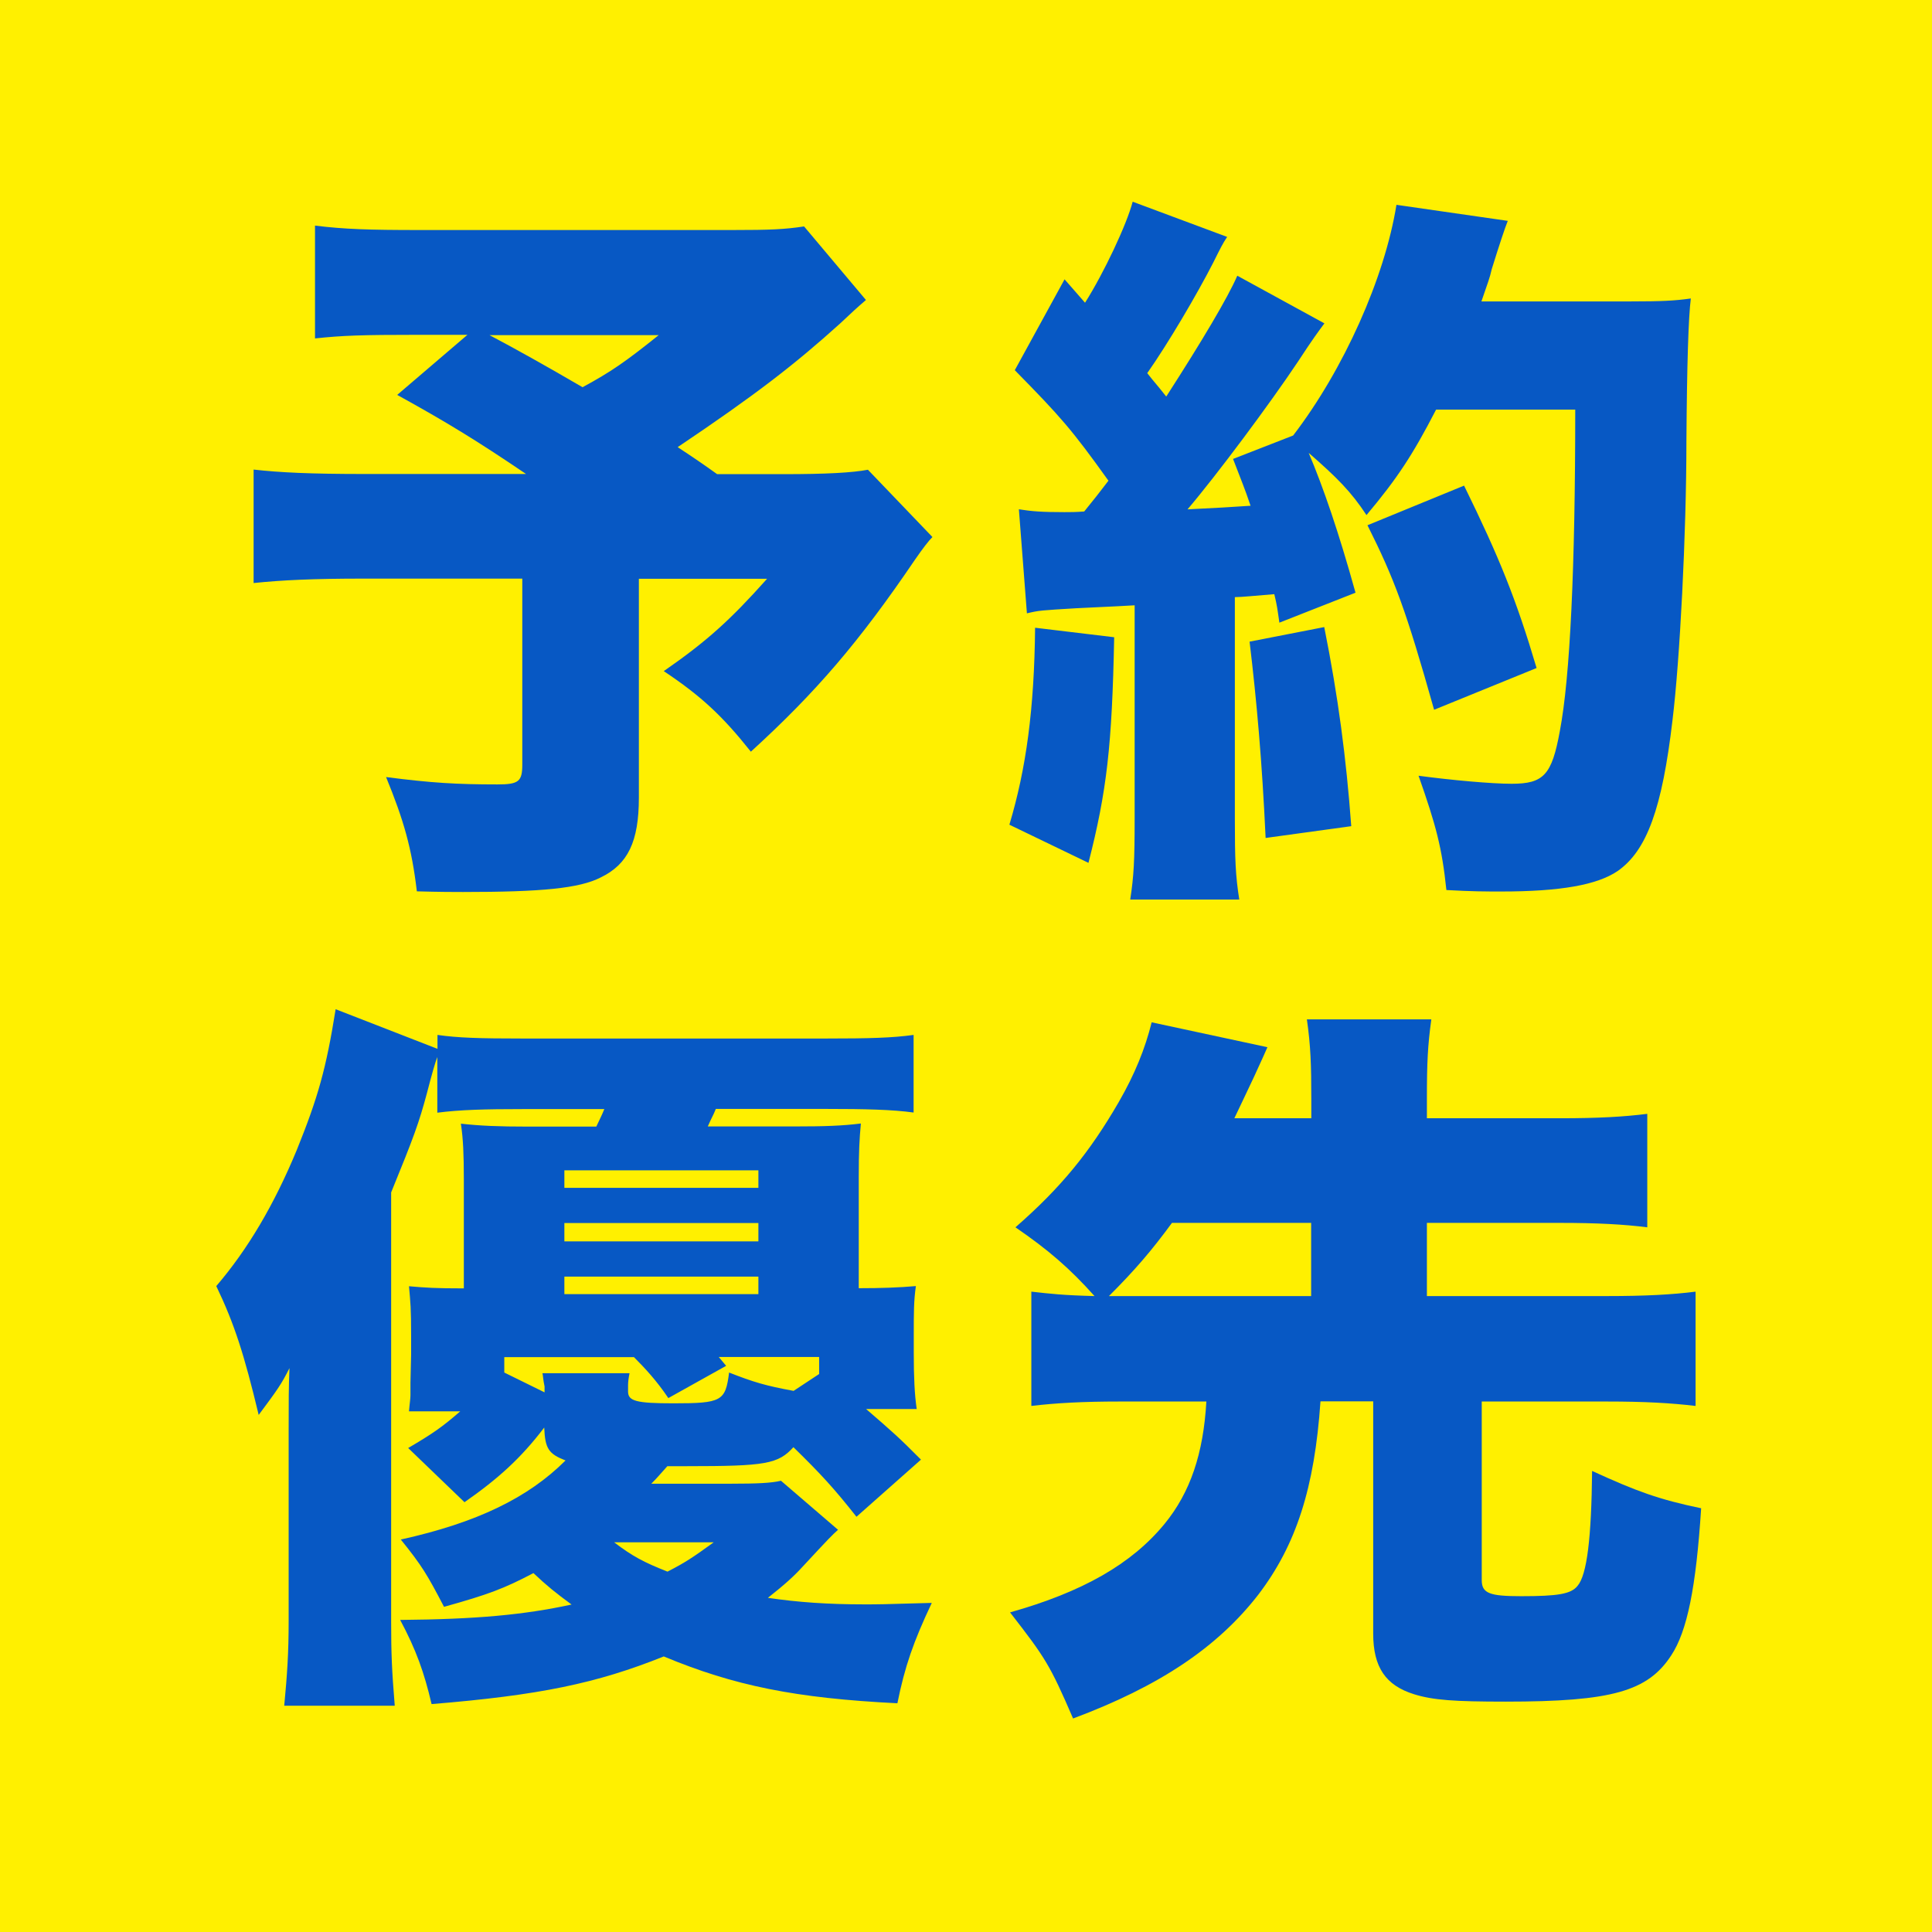
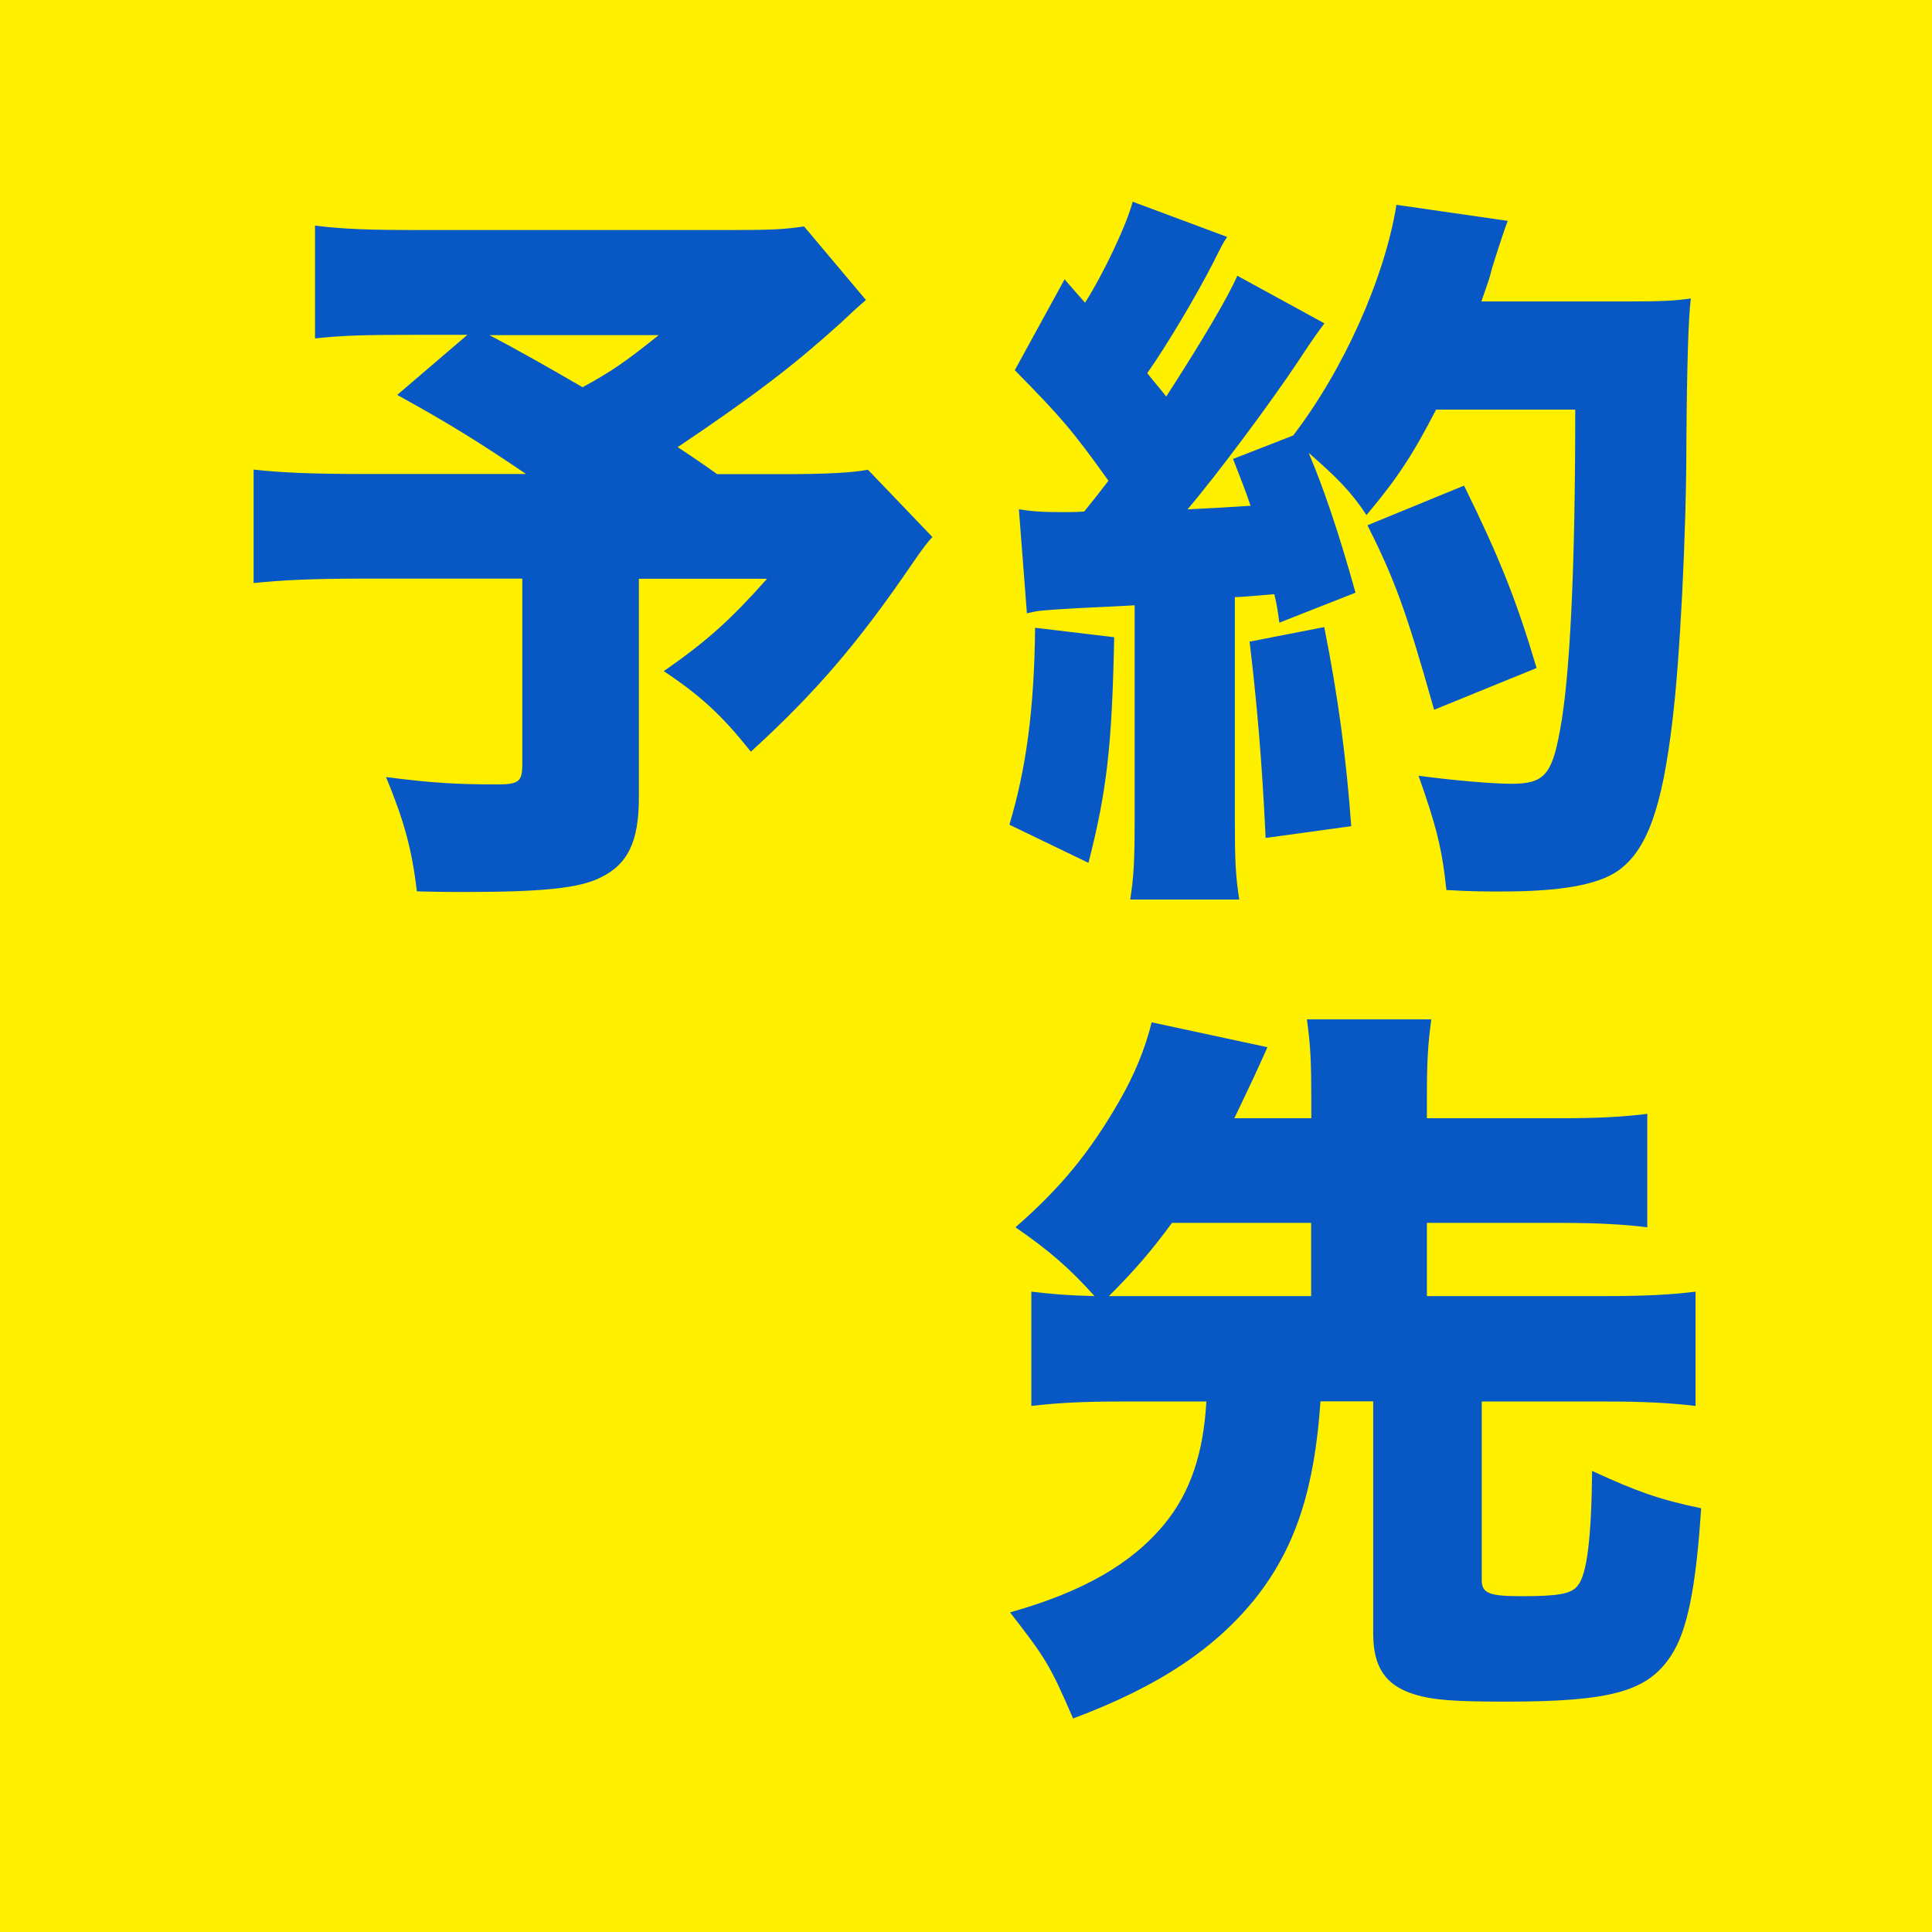
<svg xmlns="http://www.w3.org/2000/svg" id="_レイヤー_2" viewBox="0 0 118 118">
  <defs>
    <style>.cls-1{fill:#fff000;}.cls-2{fill:#0758c4;}</style>
  </defs>
  <g id="_レイヤー_1-2">
    <g>
      <rect class="cls-1" width="118" height="118" />
      <g>
        <path class="cls-2" d="m52.89,18.32c-.67.58-.76.67-1.57,1.43-2.77,2.5-5.14,4.34-9.93,7.56q1.3.85,2.41,1.65h4.07c2.59,0,4.2-.09,5.14-.27l3.94,4.11q-.36.36-1.07,1.39c-3.4,5.01-6.04,8.09-10.02,11.72-1.74-2.19-3.04-3.4-5.32-4.92,2.64-1.83,4.07-3.13,6.31-5.64h-7.83v13.37c0,2.68-.67,4.07-2.33,4.87-1.3.67-3.62.89-8.41.89-.49,0-1.43,0-2.82-.04-.31-2.64-.8-4.34-1.88-6.98,2.77.36,4.34.45,6.8.45,1.3,0,1.52-.18,1.52-1.21v-11.36h-9.7c-3.09,0-4.96.09-6.71.27v-6.93c1.61.18,3.44.27,6.8.27h9.84c-3.04-2.06-4.88-3.18-7.87-4.83l4.29-3.67h-3.09c-3.35,0-4.52.04-6.22.22v-6.89c1.79.22,3.31.27,6.35.27h19.14c2.33,0,3.18-.04,4.38-.22l3.76,4.47Zm-22.99,2.15q2.37,1.25,5.68,3.18c1.74-.94,2.64-1.57,4.65-3.18h-10.33Z" />
        <path class="cls-2" d="m68.05,38.93c-.13,6.62-.45,9.39-1.57,13.77l-4.83-2.33c1.03-3.44,1.52-7.07,1.57-12.03l4.83.58Zm-5.86-7.83c.81.13,1.43.18,2.82.18.4,0,.67,0,1.21-.04q.8-.98,1.48-1.88c-2.24-3.13-2.91-3.89-5.72-6.75l3.04-5.55,1.25,1.43c1.16-1.83,2.55-4.79,2.91-6.17l5.77,2.15c-.27.4-.4.67-.85,1.57-.98,1.92-2.77,4.96-4.03,6.75.45.58.49.58,1.16,1.43,2.19-3.4,3.76-6.04,4.34-7.38l5.32,2.91c-.36.49-.67.89-1.61,2.33-1.7,2.55-4.96,6.93-6.75,9.03,1.83-.09,2.5-.13,3.85-.22-.36-1.07-.54-1.48-1.07-2.86l3.67-1.43c3.09-4.03,5.59-9.62,6.31-14.09l6.8.98q-.27.67-.98,2.95c-.13.58-.22.76-.63,1.97h9.12c1.88,0,2.68-.04,3.67-.18q-.22,1.7-.27,8.72c0,5.64-.4,13.37-.85,17.04-.63,5.37-1.56,7.96-3.35,9.21-1.25.85-3.49,1.25-7.11,1.25-.98,0-1.74,0-3.35-.09-.27-2.59-.63-3.94-1.7-6.98,2.01.27,4.47.49,5.68.49,1.97,0,2.46-.54,2.95-3.22.63-3.31.94-10.02.94-19.63h-8.5c-1.43,2.77-2.37,4.2-4.25,6.44-.94-1.43-1.79-2.28-3.53-3.8.89,2.1,1.83,4.83,2.86,8.54l-4.65,1.83c-.13-.89-.13-.98-.31-1.74-1.16.09-1.97.18-2.41.18v13.51c0,2.55.04,3.49.27,4.96h-6.66c.22-1.43.27-2.37.27-4.96v-13.01c-1.52.09-2.73.13-3.58.18-2.15.13-2.24.13-3,.31l-.49-6.35Zm18.69,7.2c.85,4.25,1.34,7.96,1.65,12.16l-5.23.72c-.22-4.7-.54-8.32-.98-11.99l4.56-.89Zm6.71,5.05c-1.7-6.04-2.41-7.96-4.07-11.27l5.9-2.42c2.15,4.38,3.18,6.93,4.43,11.14l-6.26,2.55Z" />
-         <path class="cls-2" d="m51.19,93.43c-.4.36-.49.45-2.19,2.28-.49.54-1.07,1.07-2.1,1.88,1.83.27,3.67.4,5.9.4.8,0,1.07,0,4.11-.09-1.12,2.37-1.65,3.89-2.1,6.13-6.22-.31-9.97-1.07-14.27-2.86-4.11,1.65-7.6,2.37-14.18,2.91-.45-1.92-.94-3.31-1.92-5.14,4.65-.04,7.56-.31,10.47-.94-.98-.72-1.48-1.12-2.33-1.92-1.79.94-2.73,1.3-5.46,2.06-1.03-1.97-1.34-2.5-2.64-4.11,4.65-1.03,7.78-2.55,10.06-4.83-1.03-.4-1.25-.72-1.3-2.01-1.43,1.88-2.82,3.13-4.87,4.56l-3.44-3.31c1.52-.89,2.1-1.3,3.18-2.24h-3.13c.04-.49.09-.76.09-.98v-.76l.04-1.74v-1.07c0-1.83-.04-2.06-.13-3.09,1.03.09,1.61.13,3.35.13v-6.66c0-1.52-.04-2.46-.18-3.4,1.16.13,2.28.18,4.16.18h4.11c.27-.58.31-.63.49-1.07h-5.01c-2.28,0-3.8.04-5.19.22v-3.4q-.18.45-.63,2.19c-.49,1.83-.8,2.68-2.19,6.08v26.21c0,1.92.04,2.95.22,5.14h-6.75c.18-1.92.27-3.18.27-5.19v-11.63c0-1.79,0-2.59.05-3.8-.49.98-.72,1.3-1.88,2.86-.89-3.71-1.48-5.55-2.59-7.87,1.92-2.24,3.53-4.96,4.92-8.32,1.3-3.22,1.79-4.96,2.37-8.59l6.22,2.42v-.85c1.25.18,2.59.22,5.19.22h18.52c2.68,0,4.07-.04,5.37-.22v4.74c-1.3-.18-2.95-.22-5.37-.22h-6.71c-.18.45-.22.45-.49,1.07h5.28c1.88,0,2.95-.04,4.07-.18-.09.94-.13,1.74-.13,3.26v6.8c1.39,0,2.46-.04,3.49-.13-.13.89-.13,1.61-.13,3.04v1.03c0,1.52.05,2.55.18,3.44h-3.09c1.61,1.39,2.01,1.74,3.35,3.09l-3.94,3.49c-1.34-1.7-2.15-2.59-3.85-4.25-.94,1.03-1.7,1.16-6.49,1.16h-1.21c-.49.54-.58.67-.98,1.07h4.92c1.52,0,2.42-.04,3-.18l3.49,3Zm-1.16-10.55h-6.13l.45.54-3.53,1.97c-.72-1.07-1.43-1.83-2.1-2.5h-7.92v.94l2.46,1.21v-.36c-.09-.4-.09-.67-.13-.81h5.32q-.09.45-.09.72v.4c0,.58.49.72,2.77.72,2.95,0,3.18-.13,3.4-1.88,1.48.58,2.24.81,3.94,1.12l1.56-1.03v-1.03Zm-3.71-11.4h-11.85v1.07h11.85v-1.07Zm-11.85,4.34h11.85v-1.12h-11.85v1.12Zm11.85,3.22v-1.07h-11.85v1.07h11.85Zm-8.81,15.16c1.12.85,1.79,1.21,3.26,1.79,1.12-.58,1.52-.85,2.82-1.79h-6.08Z" />
        <path class="cls-2" d="m63,78.89c1.16.13,1.92.22,3.85.27-1.52-1.7-2.82-2.82-4.83-4.2,2.77-2.42,4.52-4.56,6.31-7.65.98-1.7,1.61-3.26,2.01-4.87l7.07,1.52q-.13.31-.81,1.79c-.67,1.43-.81,1.7-1.21,2.55h4.7v-1.21c0-2.06-.04-3.22-.27-4.83h7.6c-.22,1.61-.27,2.64-.27,4.83v1.21h8.14c2.33,0,3.89-.09,5.32-.27v6.93c-1.43-.18-3.04-.27-5.32-.27h-8.14v4.47h11c2.37,0,3.98-.09,5.41-.27v6.98c-1.52-.18-3.09-.27-5.41-.27h-7.65v10.91c0,.81.49.98,2.41.98,2.24,0,3.04-.13,3.44-.63.58-.67.85-2.95.89-7.02,2.73,1.25,4.07,1.74,6.66,2.28-.31,4.83-.85,7.51-1.83,8.99-1.43,2.19-3.62,2.82-10.11,2.82-3.13,0-4.43-.09-5.59-.45-1.74-.54-2.5-1.65-2.5-3.71v-14.18h-3.22c-.36,5.28-1.48,8.77-3.8,11.81-2.5,3.22-6.04,5.59-11.31,7.56-1.43-3.31-1.7-3.71-3.85-6.48,4.43-1.25,7.42-2.95,9.44-5.41,1.57-1.92,2.37-4.29,2.55-7.47h-5.28c-2.28,0-3.89.09-5.41.27v-6.98Zm5.41.27h11.67v-4.47h-8.5c-1.25,1.7-2.24,2.86-3.85,4.47h.67Z" />
      </g>
    </g>
  </g>
</svg>